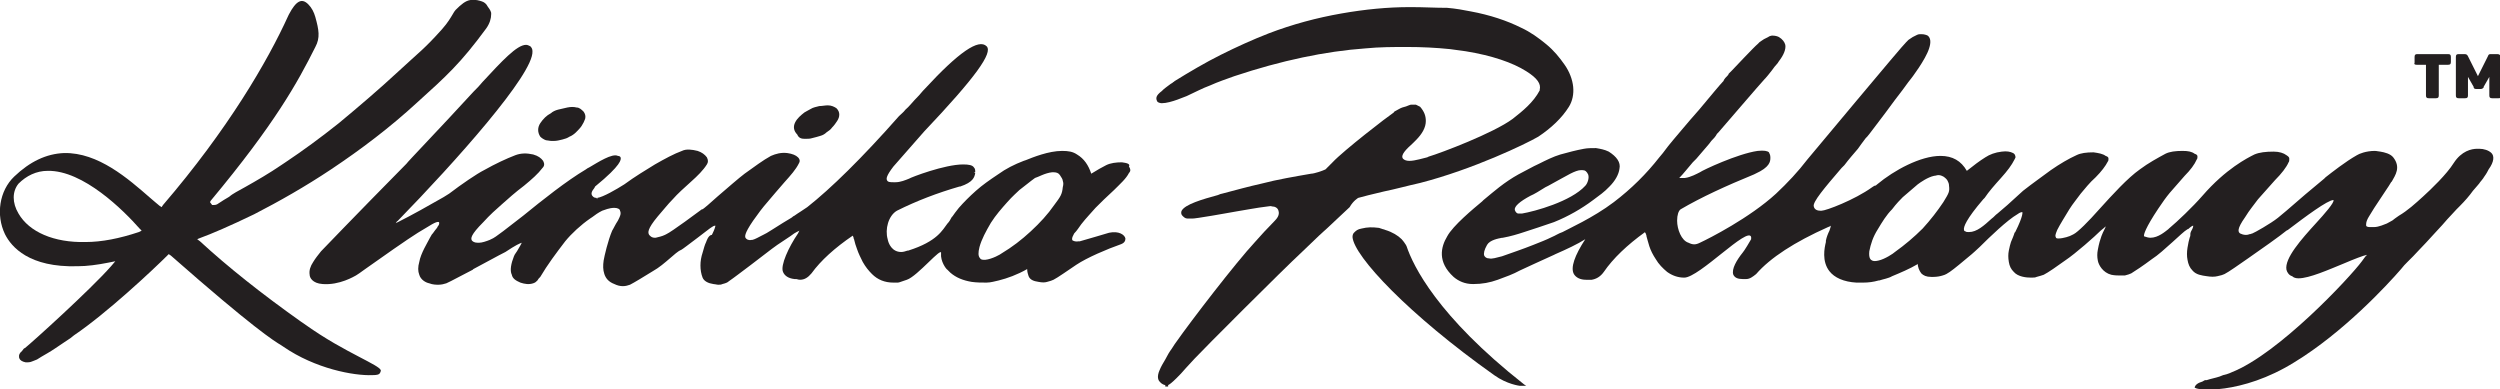
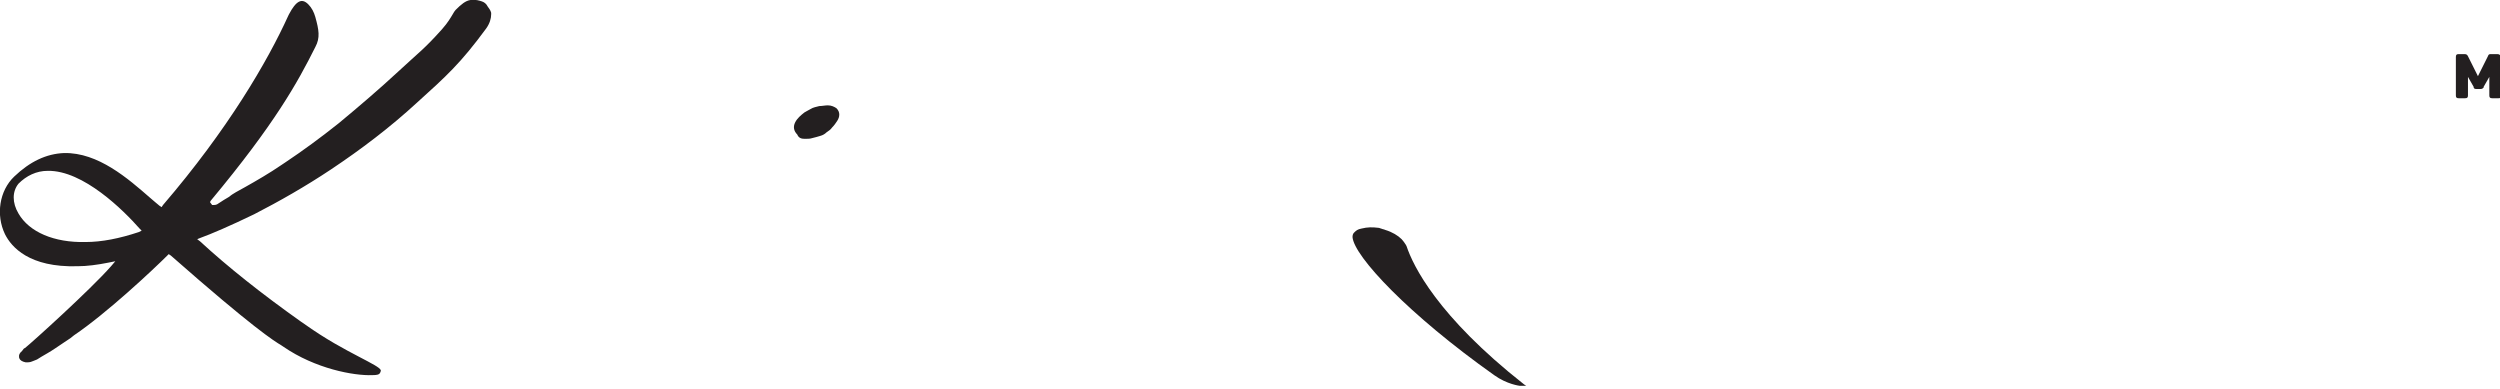
<svg xmlns="http://www.w3.org/2000/svg" version="1.1" id="Warstwa_1" x="0px" y="0px" width="351.2px" height="54.7px" viewBox="0 0 351.2 54.7" style="enable-background:new 0 0 351.2 54.7;" xml:space="preserve">
  <style type="text/css">
	.st0{fill:#231F20;}
</style>
  <g>
-     <path class="st0" d="M339.5,9.1h1.3v4.3c0,0.3,0.1,0.4,0.4,0.4h1c0.3,0,0.4-0.1,0.4-0.4V9.1h1.3c0.3,0,0.4-0.1,0.4-0.4V8   c0-0.3-0.1-0.4-0.4-0.4h-4.3c-0.3,0-0.4,0.1-0.4,0.4v0.8C339.1,9,339.2,9.1,339.5,9.1z" />
    <path class="st0" d="M350.8,7.6H350c-0.3,0-0.4,0-0.5,0.3l-1.4,2.8l-1.4-2.8c-0.1-0.2-0.2-0.3-0.5-0.3h-0.8c-0.3,0-0.4,0.1-0.4,0.4   v5.4c0,0.3,0.1,0.4,0.4,0.4h0.9c0.3,0,0.4-0.1,0.4-0.4v-2.6l0.8,1.4l0,0.1c0.1,0.2,0.2,0.2,0.4,0.2h0.6c0.2,0,0.3-0.1,0.4-0.2   l0-0.1l0,0l0.8-1.4v2.6c0,0.3,0.1,0.4,0.4,0.4h0.9c0.3,0,0.4-0.1,0.4-0.4V8C351.2,7.7,351.1,7.6,350.8,7.6L350.8,7.6z" />
-     <path class="st0" d="M76.7,19.7c0.2,0,0.5,0.1,0.8,0.1c0.1,0,0.2,0,0.3,0c0.4,0,0.8-0.1,1.2-0.2c0.4-0.1,0.7-0.2,1-0.4   c0.3-0.1,0.7-0.4,0.9-0.6c0.3-0.3,0.6-0.6,0.8-0.9c0.2-0.3,0.4-0.7,0.5-1c0.1-0.4,0-0.7-0.2-1c-0.3-0.3-0.6-0.6-1-0.6   c-0.4-0.1-0.8-0.1-1.3,0c-0.4,0.1-0.9,0.2-1.3,0.3c-0.4,0.1-0.8,0.3-1,0.5c-0.6,0.3-1.1,0.8-1.5,1.4c-0.4,0.6-0.4,1.3,0,1.9   C76.1,19.4,76.4,19.6,76.7,19.7L76.7,19.7z" />
    <path class="st0" d="M113,19.5c0.1,0,0.1,0,0.2,0c0.3,0,0.6,0,0.9-0.1c0.4-0.1,0.8-0.2,1.1-0.3c0.4-0.1,0.7-0.3,0.9-0.5   c0.3-0.2,0.6-0.4,0.8-0.7c0.3-0.3,0.5-0.6,0.7-0.9c0.2-0.3,0.3-0.6,0.3-0.9c0-0.3-0.1-0.6-0.4-0.9c-0.3-0.2-0.7-0.4-1.2-0.4   c-0.4,0-0.8,0.1-1.2,0.1c-0.4,0.1-0.9,0.2-1.2,0.4c-0.4,0.2-0.7,0.4-0.9,0.5c-0.5,0.4-1,0.8-1.3,1.4c-0.3,0.6-0.2,1.2,0.3,1.7   C112.2,19.4,112.6,19.5,113,19.5L113,19.5z" />
-     <path class="st0" d="M157.6,22.8c-0.8,0-1.6,0.1-2.2,0.4c-0.6,0.3-1.3,0.7-2.1,1.2c-0.4-1.2-1-2.1-2-2.7c-0.6-0.4-1.2-0.5-2.1-0.5   c-1.9,0-4.1,0.9-5.1,1.3l-0.3,0.1c-1.3,0.5-2.5,1.1-3.6,1.9c-1.2,0.8-2.2,1.5-3.1,2.3c-0.9,0.8-1.7,1.6-2.4,2.4   c-0.4,0.5-0.7,0.9-0.9,1.2l-0.1,0.1l0,0c-0.2,0.4-0.4,0.7-0.6,0.9c-0.7,0.9-1.4,2.5-5.5,3.8l-0.1,0c-0.3,0.1-0.6,0.2-0.9,0.2   c-1.3,0-1.8-1.2-1.9-1.8c-0.4-1.4,0.1-3.3,1.3-4c2.8-1.4,5.7-2.5,8.8-3.4l0.1,0c1.8-0.6,2-1.3,2.1-1.9l-0.2,0l0.2-0.1   c0-0.3,0-0.5-0.2-0.7c-0.2-0.3-0.7-0.4-1.5-0.4l0,0c-2.6,0-7.3,1.8-7.6,2c-0.5,0.2-1.2,0.5-1.9,0.5h-0.3c-0.4,0-0.8,0-0.9-0.3   c-0.1-0.2-0.1-0.6,0.9-1.9l4.3-4.9c7.3-7.7,9.7-11.1,8.8-12c-1.1-1.1-3.9,0.8-8.7,6l0,0c-0.1,0.1-0.3,0.3-0.8,0.9   c-0.9,0.9-1.4,1.6-1.9,2c-0.3,0.4-0.6,0.6-0.9,0.9c-5.2,5.9-9.6,10.2-12.9,12.8c-0.4,0.3-1.4,0.9-1.8,1.2c-0.2,0.1-0.2,0.1-0.3,0.2   c-0.1,0.1-0.5,0.3-1.3,0.8c-1,0.6-2.3,1.5-2.8,1.7l-0.2,0.1c-0.4,0.2-0.9,0.5-1.3,0.6l-0.1,0c-0.5,0.1-0.7-0.1-0.8-0.2   c-0.2-0.2-0.3-0.6,1-2.5c0.7-1,1.3-1.8,2-2.6c0.7-0.8,1.5-1.8,2.4-2.8c0.9-1,1.6-1.8,2-2.6c0.2-0.3,0.2-0.6-0.1-0.9   c-0.3-0.3-0.8-0.5-1.5-0.6c-0.9-0.1-1.6,0.1-2.3,0.4c-1.1,0.6-2.3,1.5-3.7,2.5c-0.8,0.6-2.4,2-3.8,3.2c-1,0.9-1.8,1.6-2.1,1.8   l-0.1,0l0,0c-0.4,0.3-4.3,3.2-5,3.5l-0.2,0.1c-0.4,0.2-0.9,0.3-1.3,0.4h-0.1c-0.5,0-0.7-0.3-0.8-0.4c-0.2-0.3-0.3-0.8,1.2-2.6   c0.8-0.9,1.4-1.7,2.1-2.4c0.7-0.8,1.6-1.6,2.6-2.5c0.9-0.8,1.7-1.6,2.2-2.4c0.2-0.3,0.2-0.6,0-1c-0.3-0.4-0.7-0.7-1.3-0.9   c-0.8-0.2-1.6-0.3-2.2,0c-1.1,0.4-2.4,1.1-3.8,1.9c-1.3,0.8-2.8,1.7-4.3,2.8c-1.1,0.7-3,1.8-3.8,1.9l0,0.2l-0.1-0.2   c-0.4,0-0.5-0.2-0.6-0.3c-0.2-0.3-0.1-0.6,0.3-1.1l0.1-0.2c3.8-3.1,3.6-3.8,3.6-4c0-0.1-0.1-0.3-0.4-0.3c-0.8-0.4-2.8,0.9-4,1.6   c-0.2,0.1-0.4,0.2-0.5,0.3c-2.7,1.6-6.1,4.3-8.8,6.5c-2.1,1.6-3.9,3.1-4.5,3.3l-0.2,0.1c-0.5,0.2-1.1,0.4-1.5,0.4h-0.2   c-0.5,0-0.7-0.2-0.8-0.3c-0.2-0.3-0.2-0.8,1.6-2.6c0.9-1,1.8-1.8,2.6-2.5c0.9-0.8,1.9-1.7,3.1-2.6c1.1-0.9,2-1.7,2.6-2.5   c0.3-0.3,0.3-0.6,0.1-1c-0.3-0.4-0.7-0.7-1.4-0.9c-0.9-0.2-1.7-0.2-2.5,0.1c-1.3,0.5-2.8,1.2-4.4,2.1c-1,0.5-3.2,2-4.9,3.3   l-0.8,0.5c-2.1,1.2-4.4,2.5-6.4,3.5c-0.2,0.1-0.3,0.1-0.3,0.2c0,0,0-0.2,0.3-0.4C63.9,22.8,75,10.4,74.8,7.2c0-0.3-0.1-0.5-0.3-0.7   c-0.2-0.1-0.4-0.2-0.6-0.2c-1.3,0-3.4,2.3-6.1,5.2c-0.4,0.5-0.8,0.9-1.3,1.4c-4.3,4.7-9.4,10-9.4,10.1c-7.7,7.8-11.7,12-12,12.3   c-0.4,0.5-0.8,1-1.1,1.5c-0.4,0.6-0.6,1.2-0.5,1.8c0,0.4,0.4,1.2,1.8,1.3c2.4,0.2,4.5-1.1,4.7-1.2c0.2-0.1,0.6-0.4,1.3-0.9   c2.1-1.5,6.1-4.3,7.4-5.1c0.7-0.4,1.3-0.8,2-1.2c0.9-0.5,1-0.3,1-0.2c0,0.1,0,0.3-0.2,0.5l-0.1,0.2c-0.5,0.6-0.5,0.7-0.7,0.9   c-0.1,0.1-0.1,0.2-0.3,0.5c-0.2,0.4-0.5,0.9-0.8,1.5c-0.3,0.6-0.6,1.3-0.7,1.9c-0.2,0.7-0.2,1.3,0,1.8c0.2,0.7,0.9,1.1,1.4,1.2   c0.5,0.2,1,0.2,1.3,0.2c0.4,0,0.8-0.1,1.1-0.2c0.7-0.3,2.3-1.2,3.7-1.9l0.1-0.1c1.9-1,3.3-1.8,4.5-2.4c1.5-1,2-1.2,2.3-1.3   c-0.1,0.2-0.3,0.6-0.5,0.9c-0.2,0.4-0.5,0.7-0.6,1c-0.4,1-0.6,2-0.3,2.6c0.1,0.5,0.5,0.8,1.2,1.1c0.6,0.2,1.2,0.3,1.8,0.1   c0.3-0.1,0.4-0.2,0.6-0.4c0.1-0.2,0.2-0.3,0.4-0.5c1-1.7,2.2-3.3,3.5-5c0.9-1.1,2.2-2.3,3.5-3.2l0.3-0.2c0.4-0.3,0.8-0.6,1.4-0.9   c0.3-0.1,1-0.4,1.7-0.4c0.5,0,0.8,0.2,0.8,0.4c0.2,0.4,0,0.8-0.2,1.2l-0.1,0.2c-0.4,0.6-0.6,1.1-0.8,1.4c-0.6,1.4-1.1,3.6-1.2,4.2   c-0.1,0.7-0.1,1.3,0.1,1.9c0.2,0.6,0.6,1.1,1.4,1.4c0.4,0.2,0.8,0.3,1.2,0.3l0,0c0.4,0,0.7-0.1,1-0.2c0.6-0.3,1.9-1.1,3.2-1.9   c0.9-0.5,1.7-1.2,2.4-1.8c0.6-0.5,1.1-1,1.6-1.2c0.2-0.1,1.1-0.8,2.3-1.7c0.8-0.6,1.8-1.4,2-1.5c0.3-0.2,0.4-0.2,0.5-0.2   c0,0.1-0.1,0.5-0.4,1.1l-0.1,0.2C99.5,33,99.2,34,99.2,34c-0.2,0.4-0.3,0.8-0.5,1.5c-0.2,0.6-0.3,1.2-0.3,1.8   c0,0.6,0.1,1.2,0.3,1.7c0.2,0.5,0.8,0.8,1.5,0.9c0.2,0,0.5,0.1,0.7,0.1s0.4,0,0.6-0.1c0.4-0.1,0.7-0.2,0.9-0.4   c0.6-0.4,1.9-1.4,3.1-2.3c1.6-1.2,2.7-2.1,3.7-2.8c0.6-0.4,1.2-0.8,1.8-1.2c0.9-0.7,1.2-0.7,1.3-0.8c0,0-0.1,0.2-0.2,0.4   c-1.3,1.9-2.5,4.5-2.1,5.4c0.2,0.5,0.7,0.9,1.6,1l0.2,0c0.2,0,0.3,0.1,0.6,0.1c0.6,0,1.1-0.3,1.6-0.9c1.3-1.8,3.3-3.6,5.8-5.3   c0,0,0,0.1,0.1,0.2l0,0.1c0,0.1,0.1,0.2,0.1,0.3c0.1,0.4,0.2,0.8,0.4,1.3c0.2,0.6,0.5,1.2,0.8,1.8c0.4,0.7,0.8,1.2,1.3,1.7   c0.8,0.8,1.8,1.2,3,1.2c0.2,0,0.4,0,0.6,0h0c0.1,0,0.2,0,1.3-0.4c1.5-0.5,5-4.8,4.8-3.7c-0.1,1.1,0.7,2.2,0.9,2.3h0c0,0,0,0,0,0   c0.1,0.1,0.3,0.3,0.4,0.4c0.8,0.7,1.8,1.1,3,1.3c0.7,0.1,1.4,0.1,2,0.1c0,0,0.1,0,0.1,0c0.6,0,1.2-0.2,1.7-0.3   c1.2-0.3,2.6-0.8,4-1.6c0,0.4,0.1,0.7,0.2,1c0.2,0.5,0.7,0.7,1.4,0.8c0.5,0.1,0.9,0.1,1.2,0c0.4-0.1,0.7-0.2,0.9-0.3   c0.6-0.3,2-1.3,3.2-2.1c1.5-1,4.3-2.2,6.3-2.9c0.5-0.2,0.6-0.5,0.6-0.8c-0.1-0.5-0.9-1.1-2.3-0.8c0,0-3.7,1.1-4.1,1.2l-0.1,0h-0.1   c-0.5,0.1-0.7-0.1-0.8-0.1c-0.1-0.1-0.2-0.3,0.2-1c0.4-0.4,0.7-0.9,1-1.3c0.7-0.9,1.4-1.6,2-2.3c0.7-0.7,1.6-1.6,2.6-2.5   c0.9-0.9,1.7-1.6,2.1-2.4c0.3-0.3,0.2-0.6,0-0.9C158.8,23,158.3,22.9,157.6,22.8L157.6,22.8z M147.8,24.2c0.1,0,0.1,0,0.2,0   c0.4,0,0.7,0.1,0.9,0.4c0.2,0.3,0.4,0.6,0.4,0.8c0.1,0.3,0.1,0.5,0,0.9c-0.1,1-0.3,1.3-1.2,2.5c-0.9,1.3-2,2.5-3.3,3.7   c-1.3,1.2-2.6,2.2-4.1,3.1c-0.1,0.1-1.3,0.8-2.3,0.9c-0.3,0-0.6,0-0.7-0.2c-0.3-0.3-0.3-0.8-0.1-1.6c0.3-1.1,0.9-2.2,1.6-3.4   c0.7-1.1,1.5-2,2.3-2.9c0.7-0.8,1.4-1.4,1.7-1.7c0.8-0.6,1.5-1.2,2.2-1.7C145.8,24.9,146.8,24.3,147.8,24.2L147.8,24.2z" />
    <path class="st0" d="M50.4,50.1c-1.9-1-4.6-2.4-7.8-4.7l-0.3-0.2c-5.5-3.9-10.3-7.7-14.2-11.3l-0.4-0.3l0.5-0.2   c1.4-0.5,4.2-1.7,7.5-3.3c3.5-1.8,7.2-3.9,10.8-6.3c4.2-2.8,8.3-5.9,12.1-9.4c4.1-3.7,6.1-5.5,9.7-10.4c0.5-0.7,0.7-1.4,0.7-2   c0,0,0,0,0-0.1V1.8c-0.1-0.4-0.3-0.6-0.5-0.9c-0.2-0.4-0.5-0.6-0.8-0.7c-0.3-0.1-0.9-0.3-1.6-0.2c-0.7,0.1-1.3,0.6-2.1,1.4   c-0.1,0.1-0.3,0.4-0.4,0.6c-0.3,0.5-0.7,1.2-1.5,2.1c-2.5,2.8-3.3,3.3-6.1,5.9c-2.7,2.5-5.5,4.9-8.4,7.3c-2.5,2-5.1,3.9-7.5,5.5   l-0.6,0.4c-1.6,1.1-3.5,2.2-5.1,3.1c-0.9,0.5-1.7,0.9-2.3,1.4c-0.2,0.1-1,0.6-1.6,1c-0.2,0.1-0.4,0.1-0.5,0.1h-0.2l-0.3-0.4   l0.1-0.2c9-10.8,12.2-16.6,14.7-21.6c0.7-1.3,0.5-2.4,0-4.2c-0.2-0.7-0.5-1.3-1-1.8c-0.9-0.9-1.7-0.5-2.7,1.4l-0.1,0.2   c-2.9,6.4-8.5,16-17.6,26.6l-0.2,0.3l-0.3-0.2c-0.4-0.3-0.8-0.7-1.3-1.1C18,25.1,13.8,21.4,9,21.5c-2.5,0.1-4.8,1.2-7,3.3   c-2.1,2-2.6,5.4-1.3,8.1c0.9,1.8,3.4,4.7,10.2,4.5c1.3,0,2.8-0.2,4.3-0.5l1-0.2l-0.6,0.7C12.7,40.7,4.5,48.1,3.5,48.9   c-0.1,0-0.2,0.1-0.4,0.4c-0.6,0.5-0.4,0.9-0.4,1c0.1,0.3,0.4,0.5,0.9,0.6l0.3,0c0.3,0,0.6-0.1,0.8-0.2l0.5-0.2   C5.5,50.3,6,50,6.7,49.6c0.7-0.4,1.4-0.9,2.3-1.5c0.3-0.2,0.6-0.4,0.9-0.6l0.5-0.4C15,44,21.6,37.8,23.5,35.9l0.2-0.2l0.3,0.2   c11.6,10.2,14.5,12,15.5,12.6c0.1,0.1,0.2,0.1,0.3,0.2c4.5,3.1,9.9,4.1,12.5,4c0.7,0,0.9-0.1,1-0.2c0.1-0.1,0.2-0.3,0.2-0.5   C53.3,51.6,52.3,51.1,50.4,50.1L50.4,50.1z M6.7,24c5-0.1,10.7,5.6,12.9,8.1l0.3,0.3l-0.4,0.2c-2.7,0.9-5.2,1.4-7.5,1.4   c-4.4,0.1-7.9-1.4-9.4-4c-0.9-1.5-0.9-3.1,0-4.2C3.7,24.7,5.1,24,6.7,24z" />
-     <path class="st0" d="M190.8,27.8L190.8,27.8c0.7-0.2,1.9-0.5,3.6-0.9c1.5-0.3,3.3-0.8,5.1-1.2c7.4-1.9,14.9-5.5,16.6-6.5   c1.8-1.2,3.3-2.6,4.3-4.2c0.5-0.8,0.7-1.8,0.6-2.8c-0.1-1-0.5-2.1-1.2-3.1c-0.7-1-1.5-2-2.6-2.9s-2.2-1.7-3.5-2.3   c-2-1-4.4-1.8-7.1-2.3c-1-0.2-2.1-0.4-3.3-0.5C201.6,1.1,200,1,198.3,1H198c-3,0-6.2,0.3-9.6,0.9c-3.4,0.6-6.8,1.5-10.2,2.8   c-2.3,0.9-4.5,1.9-6.7,3c-2.2,1.1-4.4,2.4-6.5,3.7l-0.1,0.1c-0.1,0-0.1,0.1-0.3,0.2c-0.2,0.1-0.4,0.3-0.7,0.5   c-0.3,0.2-0.5,0.4-0.7,0.6c-0.8,0.6-0.9,1-0.6,1.5c0.1,0.1,0.4,0.2,0.6,0.2c1.3,0,3.4-1,3.5-1c1.1-0.5,2.2-1.1,3.3-1.5   c1.1-0.5,2.3-0.9,3.4-1.3c6.6-2.2,12.8-3.5,18.4-3.9c2-0.2,4-0.2,5.8-0.2c2.2,0,4.1,0.1,6.1,0.3c0.7,0.1,1.4,0.2,2.2,0.3   c3.7,0.6,6.6,1.6,8.5,2.8c1.6,1,2.1,1.8,1.9,2.6l0,0.1c-0.9,1.7-2.4,2.9-3.8,4c-2.7,2-10.1,4.8-11.8,5.3l-0.2,0.1   c-0.5,0.1-1.7,0.5-2.5,0.5c-0.4,0-0.7-0.1-0.9-0.3c-0.4-0.5,0.4-1.3,1.4-2.2c0.2-0.2,0.3-0.3,0.4-0.4c0.9-0.9,1.4-1.8,1.4-2.7   c0-0.7-0.2-1.3-0.8-2c-0.2-0.1-0.4-0.2-0.6-0.3c-0.1,0-0.1,0-0.1,0c-0.1,0-0.1,0-0.2,0c-0.1,0-0.1,0-0.2,0c-0.2,0-0.3,0-0.5,0.1   c-0.2,0.1-0.5,0.2-0.9,0.3c-0.3,0.1-0.6,0.3-0.8,0.4c-0.2,0.1-0.4,0.2-0.4,0.3c-0.9,0.6-7,5.3-8.6,7l-0.3,0.3   c-0.2,0.2-0.3,0.3-0.4,0.4l-0.3,0.3c-0.4,0.2-1.6,0.6-2,0.6c-2.3,0.4-4.7,0.8-7,1.4c-1.8,0.4-3.6,0.9-5.5,1.4   c-0.1,0-0.4,0.1-0.6,0.2c-2.2,0.6-4.6,1.3-5.1,2.2c-0.1,0.2-0.1,0.5,0.1,0.7c0.2,0.2,0.4,0.4,0.7,0.4c0.1,0,0.1,0,0.2,0   c0.1,0,0.2,0,0.3,0h0.2c0.4,0,0.7-0.1,0.9-0.1c1.3-0.2,2.5-0.4,3.6-0.6l1.7-0.3c1.3-0.2,2.7-0.5,4.4-0.7c0.2,0,0.4-0.1,0.6,0   c0.4,0,0.8,0.2,0.9,0.6c0.2,0.6-0.2,1.1-0.6,1.5c-0.9,0.9-2,2.1-2.7,2.9c-2.7,2.9-9,11.1-11.1,14.1c-0.1,0.1-0.2,0.3-0.6,0.9   c-0.3,0.4-0.6,0.9-0.9,1.5c-0.3,0.5-0.6,1-0.8,1.5c-0.4,0.9-0.2,1.4,0,1.6c0.1,0.1,0.3,0.4,0.8,0.5l0,0.2l0.4,0v-0.2   c0.2-0.1,0.5-0.3,1.2-1c0.4-0.4,0.8-0.8,1.3-1.4l1.2-1.3c1.2-1.3,12.4-12.5,15.1-15l2.4-2.3c0.4-0.4,0.8-0.7,1.1-1l3.2-3   C190.1,28.2,190.8,27.8,190.8,27.8L190.8,27.8L190.8,27.8z" />
    <path class="st0" d="M197.6,34.6l-0.1-0.2c-0.2-0.3-0.4-0.6-0.6-0.8c-0.5-0.5-1.3-1-2.3-1.3c-0.2-0.1-0.4-0.1-0.6-0.2   c-0.1,0-0.2-0.1-0.4-0.1c-0.8-0.1-1.5-0.1-2.3,0.1c-0.6,0.1-0.8,0.3-1.1,0.6c-0.1,0.1-0.2,0.3-0.2,0.6c0.2,2.7,7.9,10.9,19.9,19.4   c1.8,1.3,3.6,1.5,3.6,1.5h0.2c0.1,0,0.2,0,0.3,0l0.4,0l-0.3-0.2C201.9,44.4,198.5,37.3,197.6,34.6z" />
-     <path class="st0" d="M350,21.5c-0.4-0.4-1.1-0.6-1.7-0.6c-0.1,0-0.2,0-0.3,0c-0.8,0-2.2,0.3-3.3,2c-1,1.6-3.2,3.7-4.3,4.7   c-1.1,1-2.2,2-3.4,2.7c-0.4,0.3-0.6,0.4-0.7,0.5c-0.2,0.2-0.3,0.2-1,0.6c-0.3,0.1-1.1,0.5-1.8,0.5c-0.2,0-0.4,0-0.6,0   c-0.3,0-0.5-0.1-0.5-0.2s-0.1-0.5,0.4-1.3c0.4-0.7,1-1.6,1.6-2.5c0.5-0.8,1.1-1.6,1.5-2.3l0.1-0.1c0.5-0.9,1.3-2,0.2-3.4   c-0.4-0.5-1.2-0.7-1.8-0.8c-0.2,0-0.5-0.1-0.8-0.1c-1.2,0-2.2,0.4-2.5,0.6c-1.6,0.9-3.5,2.4-4.4,3.1l-0.2,0.2   c-1.6,1.3-3.7,3.1-5.3,4.5l-1.2,1c-1,0.8-3.3,2.1-3.6,2.2c-0.1,0-0.2,0.1-0.4,0.1c0,0-0.2,0.1-0.5,0.1c-0.3,0-0.6-0.1-0.8-0.2   c-0.3-0.2-0.5-0.6,0.7-2.3c0.6-1,1.3-1.8,1.8-2.5c0.7-0.8,1.5-1.7,2.4-2.7c0.9-0.9,1.6-1.8,1.9-2.5c0.1-0.1,0.1-0.3,0.1-0.5   c0-0.2-0.1-0.3-0.4-0.5c-0.4-0.3-1-0.5-1.8-0.5c-1.1,0-2,0.1-2.7,0.4c-1,0.5-4,2-7.3,5.8c-1.4,1.6-3.5,3.6-4.7,4.6l-0.1,0.1   c-0.4,0.3-1.4,1.2-2.5,1.2c-0.3,0-0.6-0.1-0.9-0.2c-0.1-0.2,0.2-1.2,2-3.9c0.6-0.9,1.1-1.6,1.6-2.2c0.6-0.7,1.3-1.5,2.1-2.4   c0.8-0.8,1.4-1.6,1.7-2.3c0.1-0.1,0.1-0.3,0.1-0.4c0-0.2-0.1-0.3-0.4-0.4c-0.4-0.3-0.9-0.4-1.7-0.4c-1,0-1.8,0.1-2.4,0.4   c-1.1,0.6-2.4,1.3-3.6,2.2c-1.7,1.2-3.8,3.5-5.7,5.6c-1.5,1.7-3,3.2-3.6,3.5l-0.2,0.1c-0.3,0.2-1.3,0.5-1.9,0.5   c-0.2,0-0.4,0-0.4-0.2c-0.1-0.1-0.1-0.3,0.2-1c0.4-0.8,1.1-1.9,1.7-2.9c0.5-0.8,1.1-1.5,1.6-2.2c0.6-0.7,1.2-1.5,2.1-2.3   c0.8-0.8,1.4-1.6,1.7-2.2c0.1-0.1,0.1-0.3,0.1-0.4c0-0.2-0.1-0.3-0.4-0.4c-0.4-0.3-1-0.4-1.7-0.5c-1,0-1.8,0.1-2.4,0.4   c-1.1,0.5-2.3,1.2-3.6,2.1c-1.2,0.9-2.5,1.8-3.9,2.9c-0.1,0.1-0.9,0.8-2.2,2l-1.4,1.2c-0.3,0.2-0.5,0.5-0.8,0.7   c-1.1,1-2.1,1.9-3.2,1.9c-0.2,0-0.4,0-0.5-0.1c-0.1,0-0.2-0.1-0.2-0.2c-0.1-0.4,0.3-1.5,2.7-4.3c0.1-0.1,0.2-0.2,0.2-0.2   c0.6-0.9,1.4-1.8,2.3-2.8c0.9-1,1.5-1.8,1.9-2.6c0.1-0.2,0.2-0.3,0.1-0.5c0-0.1-0.1-0.3-0.3-0.4c-0.4-0.2-0.9-0.3-1.6-0.2   c-0.9,0.1-1.7,0.4-2.3,0.8c-0.8,0.5-1.6,1.1-2.6,1.9c-0.8-1.4-2-2.1-3.7-2.1c-2.8,0-6.5,2-8.9,4c-0.1,0.1-0.2,0.2-0.4,0.2   c-0.1,0.1-0.2,0.1-0.3,0.2c-2.5,1.8-6.5,3.3-7.1,3.3c-0.1,0-0.1,0-0.2,0c-0.3,0-0.8-0.1-0.9-0.6c-0.2-0.6,1.5-2.6,3.9-5.4l0.4-0.4   c0.6-0.8,1.3-1.6,1.9-2.3l0,0l0.5-0.7c0.2-0.3,0.4-0.5,0.6-0.8l0.2-0.2c0.2-0.2,1.3-1.7,2.6-3.4c0.8-1.1,1.7-2.3,2.4-3.2   c0.5-0.7,1.1-1.5,1.2-1.6c0,0,2-2.6,2.5-4.2c0.3-0.9,0.2-1.5-0.2-1.8c-0.2-0.1-0.5-0.2-0.9-0.2h-0.1c-0.1,0-0.3,0-0.5,0.1   c-0.2,0.1-0.4,0.2-0.6,0.3c-0.2,0.1-0.4,0.3-0.6,0.4l-0.1,0.1c-0.1,0.1-0.2,0.2-0.2,0.2c-0.4,0.3-13.3,15.8-13.9,16.5   c-1.3,1.7-2.8,3.3-4.4,4.8c-3.7,3.4-9.4,6.3-10.7,6.9c-0.6,0.3-1,0.3-1.6,0c-1-0.3-1.6-1.9-1.6-3.1c0-0.8,0.2-1.4,0.5-1.6   c2.9-1.7,6.4-3.3,10.3-4.9l0.2-0.1c2-0.9,2.1-1.7,2.1-2.2v-0.1c0-0.3-0.1-0.5-0.2-0.7c-0.2-0.2-0.7-0.3-1.6-0.2   c-2.8,0.4-7.7,2.7-8.1,3c-0.4,0.2-1.3,0.7-2.1,0.8c-0.3,0-0.5,0-0.8,0c0.6-0.6,1.2-1.4,1.9-2.2l0.5-0.5c0.6-0.7,1.3-1.5,1.8-2.1   l0.3-0.4h0l0,0c0.3-0.3,0.6-0.6,0.8-1l0.2-0.2c0.1-0.1,6.1-7.1,6.5-7.5l0.1-0.1c0.2-0.2,0.5-0.6,0.9-1.1c0.2-0.3,0.6-0.8,0.8-1   c0.1-0.1,0.1-0.2,0.2-0.3c0.7-0.9,1-1.7,0.9-2.3c-0.1-0.4-0.4-0.8-0.9-1.1c-0.2-0.1-0.5-0.2-0.9-0.2c0,0-0.1,0-0.1,0   c-0.1,0-0.4,0.1-0.5,0.2c-0.2,0.1-0.4,0.2-0.6,0.3c-0.2,0.1-0.4,0.3-0.6,0.4c-0.1,0.1-0.2,0.2-0.3,0.3c-0.4,0.3-3.5,3.6-3.6,3.7   c0,0-0.2,0.2-0.3,0.3l-0.1,0.1c-0.1,0.1-0.1,0.1-0.1,0.2c-0.3,0.3-0.6,0.6-0.7,0.9c-0.1,0.1-0.1,0.1-0.1,0.1   c-0.3,0.3-1.8,2.1-3.3,3.9c-1.7,1.9-3.4,4-3.6,4.2c-0.5,0.6-1,1.2-1.5,1.9l-0.5,0.6c-1.8,2.3-3.9,4.4-6.4,6.3   c-2.9,2.2-6.5,3.8-7.2,4.2c-0.6,0.2-1,0.5-1.5,0.7c-0.8,0.4-1.6,0.7-2.6,1.1c-1.5,0.6-3,1.1-4.4,1.6c-0.8,0.2-1.4,0.4-1.8,0.3   c-0.4,0-0.6-0.2-0.7-0.4c-0.1-0.3,0-0.8,0.4-1.5c0.4-0.7,1.6-0.9,2.1-1c0,0,0.1,0,0.1,0c1.1-0.2,2.1-0.5,3-0.8   c1.3-0.4,2.7-0.9,4.2-1.4c2-0.8,3.9-1.9,5.5-3.1c0.4-0.3,0.8-0.6,1.2-0.9c0.4-0.3,0.7-0.6,1.1-1c0.8-0.8,1.3-1.7,1.4-2.5   c0.2-0.9-0.4-1.7-1.5-2.4c-0.6-0.3-1.2-0.4-1.8-0.5c-0.6,0-1.2,0-1.7,0.1c-1.1,0.2-2.2,0.5-3.3,0.8c-1,0.3-2,0.8-3,1.3   c-0.9,0.4-1.9,1-2.9,1.5c-0.9,0.5-1.8,1.1-2.7,1.8c-0.6,0.5-1.4,1.1-2.2,1.8l-0.2,0.2c-1.2,1-4.1,3.4-4.9,4.9   c-0.9,1.5-1.4,3.6,0.9,5.7c0.7,0.6,1.6,1,2.7,1h0.1c1.2,0,2.3-0.2,3.4-0.6c1.1-0.4,2.2-0.8,3.1-1.3c1.1-0.5,3-1.4,4.8-2.2l0.2-0.1   c1.6-0.7,3.1-1.4,4.2-2.1c-1.5,2.3-2.1,4-1.6,4.9c0.3,0.5,0.9,0.8,1.7,0.8h0.2c0.2,0,0.4,0,0.6,0c0.6-0.1,1.2-0.4,1.7-1.1   c1.3-1.9,3.3-3.8,5.8-5.6c0,0.1,0,0.1,0.1,0.2c0,0.1,0.1,0.2,0.1,0.4c0.1,0.3,0.2,0.8,0.4,1.4c0.2,0.6,0.5,1.2,0.9,1.8   c0.4,0.7,1,1.3,1.6,1.8c0.7,0.5,1.5,0.8,2.4,0.8c2.1,0,9-7.3,9.4-5.7l0,0c0,0,0,0.1,0,0.3c-0.1,0.2-1,1.7-1.2,1.9   c-0.8,1-1.6,2.3-1.3,3.1c0.2,0.4,0.6,0.6,1.3,0.6h0.1c0.1,0,0.3,0,0.4,0c0.5,0,0.9-0.3,1.4-0.7c2-2.3,5.4-4.5,10.1-6.6   c0.3-0.1,0.4-0.2,0.4-0.2c0,0.1-0.1,0.4-0.2,0.7c-0.2,0.4-0.4,0.9-0.5,1.4l0,0.2c-0.2,0.8-0.6,2.7,0.5,4.1c0.7,0.9,2,1.5,3.8,1.6   c0.3,0,0.6,0,0.9,0c0.8,0,1.5-0.1,2.2-0.3l0.1,0c0.6-0.2,1.3-0.3,1.8-0.6c1.2-0.5,2.4-1,3.6-1.7V37c0,0.5,0.2,1,0.5,1.4   c0.3,0.3,0.7,0.5,1.4,0.5c0.1,0,0.2,0,0.3,0c0.5,0,1-0.1,1.3-0.2c0.4-0.1,0.7-0.3,1-0.5c0.6-0.4,1.9-1.5,3.1-2.5   c0.2-0.2,0.6-0.5,1.1-1c1.4-1.4,3.9-3.8,5.3-4.6c0.4-0.3,0.6-0.3,0.7-0.3c0,0,0.2,0.4-1,2.8l-0.1,0.1c0,0.1-0.4,1.1-0.5,1.3   c-0.1,0.3-0.2,0.7-0.3,1.2c-0.1,0.5-0.1,1,0,1.6c0.1,0.6,0.3,1,0.7,1.4c0.6,0.7,1.8,0.8,2.4,0.8c0.4,0,0.6,0,0.8-0.1   c0.4-0.1,0.7-0.2,1-0.3c0.6-0.3,1.9-1.2,3-2c1.5-1,4.2-3.4,5-4.2c0.4-0.3,0.6-0.5,0.7-0.6c0,0.1-0.1,0.3-0.3,0.7   c0,0-0.5,0.9-0.8,2.6c-0.1,0.5-0.1,1,0,1.5c0.1,0.6,0.7,1.7,1.9,2c0.5,0.1,0.9,0.1,1.2,0.1c0.3,0,0.5,0,0.7,0   c0.4-0.1,0.7-0.2,0.9-0.3c0.5-0.3,1.7-1.1,2.9-2c0.8-0.5,1.9-1.5,2.9-2.4c0.9-0.8,1.6-1.5,2.1-1.8c0.1,0,0.2-0.1,0.3-0.2   c0.1-0.1,0.4-0.3,0.5-0.3c0,0.1,0,0.3-0.3,0.8c-0.1,0.2-0.1,0.3-0.1,0.4l0,0.1c0,0.1,0,0.2-0.1,0.4c-0.1,0.3-0.2,0.8-0.3,1.4   c-0.1,0.6-0.1,1.2,0,1.7c0.1,0.6,0.3,1.1,0.7,1.5c0.5,0.6,1.3,0.7,2,0.8c0.6,0.1,1.1,0.1,1.5,0c0.5-0.1,0.8-0.2,1-0.3   c0.6-0.3,2-1.3,3.3-2.2c1.6-1.1,4.7-3.3,5.4-3.9l0.2-0.1c2.5-1.9,5.6-4.2,6.4-4.2c0.2,0.3-1.3,2-2.4,3.2c-2.1,2.3-4.5,5-4.2,6.6   c0.1,0.4,0.4,0.8,0.8,0.9c0.2,0.2,0.5,0.3,0.9,0.3c1.5,0,4.2-1.2,6.4-2.1c1.4-0.6,2.7-1.1,3.2-1.2c0,0,0,0.1-0.1,0.1   c-0.1,0.1-0.3,0.4-0.6,0.8c-1.7,2.3-11.7,13-18.3,15.6c-0.4,0.2-0.8,0.3-1.2,0.4l-0.5,0.2c-0.6,0.2-1.2,0.3-1.8,0.5l-0.2,0   c-0.1,0-0.2,0.1-0.4,0.2c-0.7,0.2-1,0.5-1.1,0.8c0,0.5,6.6,1.1,14-3.5c6.9-4.2,13.1-10.9,15-13.1c0.3-0.4,0.6-0.7,0.9-1l0.1-0.1   c0.1-0.1,0.3-0.3,0.7-0.7c0.5-0.5,1.1-1.2,1.8-1.9c0.7-0.8,1.5-1.6,2.3-2.5l0.7-0.8c0.5-0.5,0.9-1,1.3-1.4l0.4-0.4   c0.8-0.8,1.4-1.5,1.9-2.2c0.5-0.6,0.9-1,1-1.2c0.2-0.2,0.3-0.4,0.4-0.5c0.1-0.1,0.1-0.2,0.2-0.3c0.3-0.4,0.5-0.8,0.6-1   C350.4,22.7,350.4,21.9,350,21.5L350,21.5z M267.3,27.7c0.7-0.6,1.4-1.2,2.1-1.8c0.4-0.3,1.4-1,2.3-1.2c0.2,0,0.4-0.1,0.6-0.1   c0.3,0,0.5,0.1,0.7,0.2c0.3,0.2,0.5,0.4,0.6,0.6c0.1,0.2,0.2,0.4,0.2,0.7c0.1,0.8,0,1-0.8,2.3c-0.8,1.2-1.8,2.5-2.9,3.7   c-1.2,1.2-2.5,2.3-3.9,3.3c-0.2,0.2-1.4,1-2.3,1.2c-0.4,0.1-0.7,0.1-0.9,0c-0.2-0.1-0.5-0.3-0.4-1.3c0.2-1,0.5-2,1.2-3.1   c0.6-1,1.2-2,2-2.8C266.4,28.6,267,28,267.3,27.7L267.3,27.7z M212.8,29.5c-0.1-0.5,0.7-1.2,2.2-2c0.5-0.2,1.3-0.7,2.1-1.2l0.4-0.2   c1.1-0.6,2.7-1.5,3.1-1.7c0.6-0.3,1.1-0.5,1.5-0.5c0.1,0,0.1,0,0.2,0c0.4,0,0.6,0.2,0.8,0.6c0.2,0.5-0.1,1.3-0.4,1.6   c-2,2.2-7.1,3.6-8.9,3.9c-0.1,0-0.2,0-0.3,0h-0.2C213.1,30,212.9,29.8,212.8,29.5L212.8,29.5z" />
  </g>
</svg>